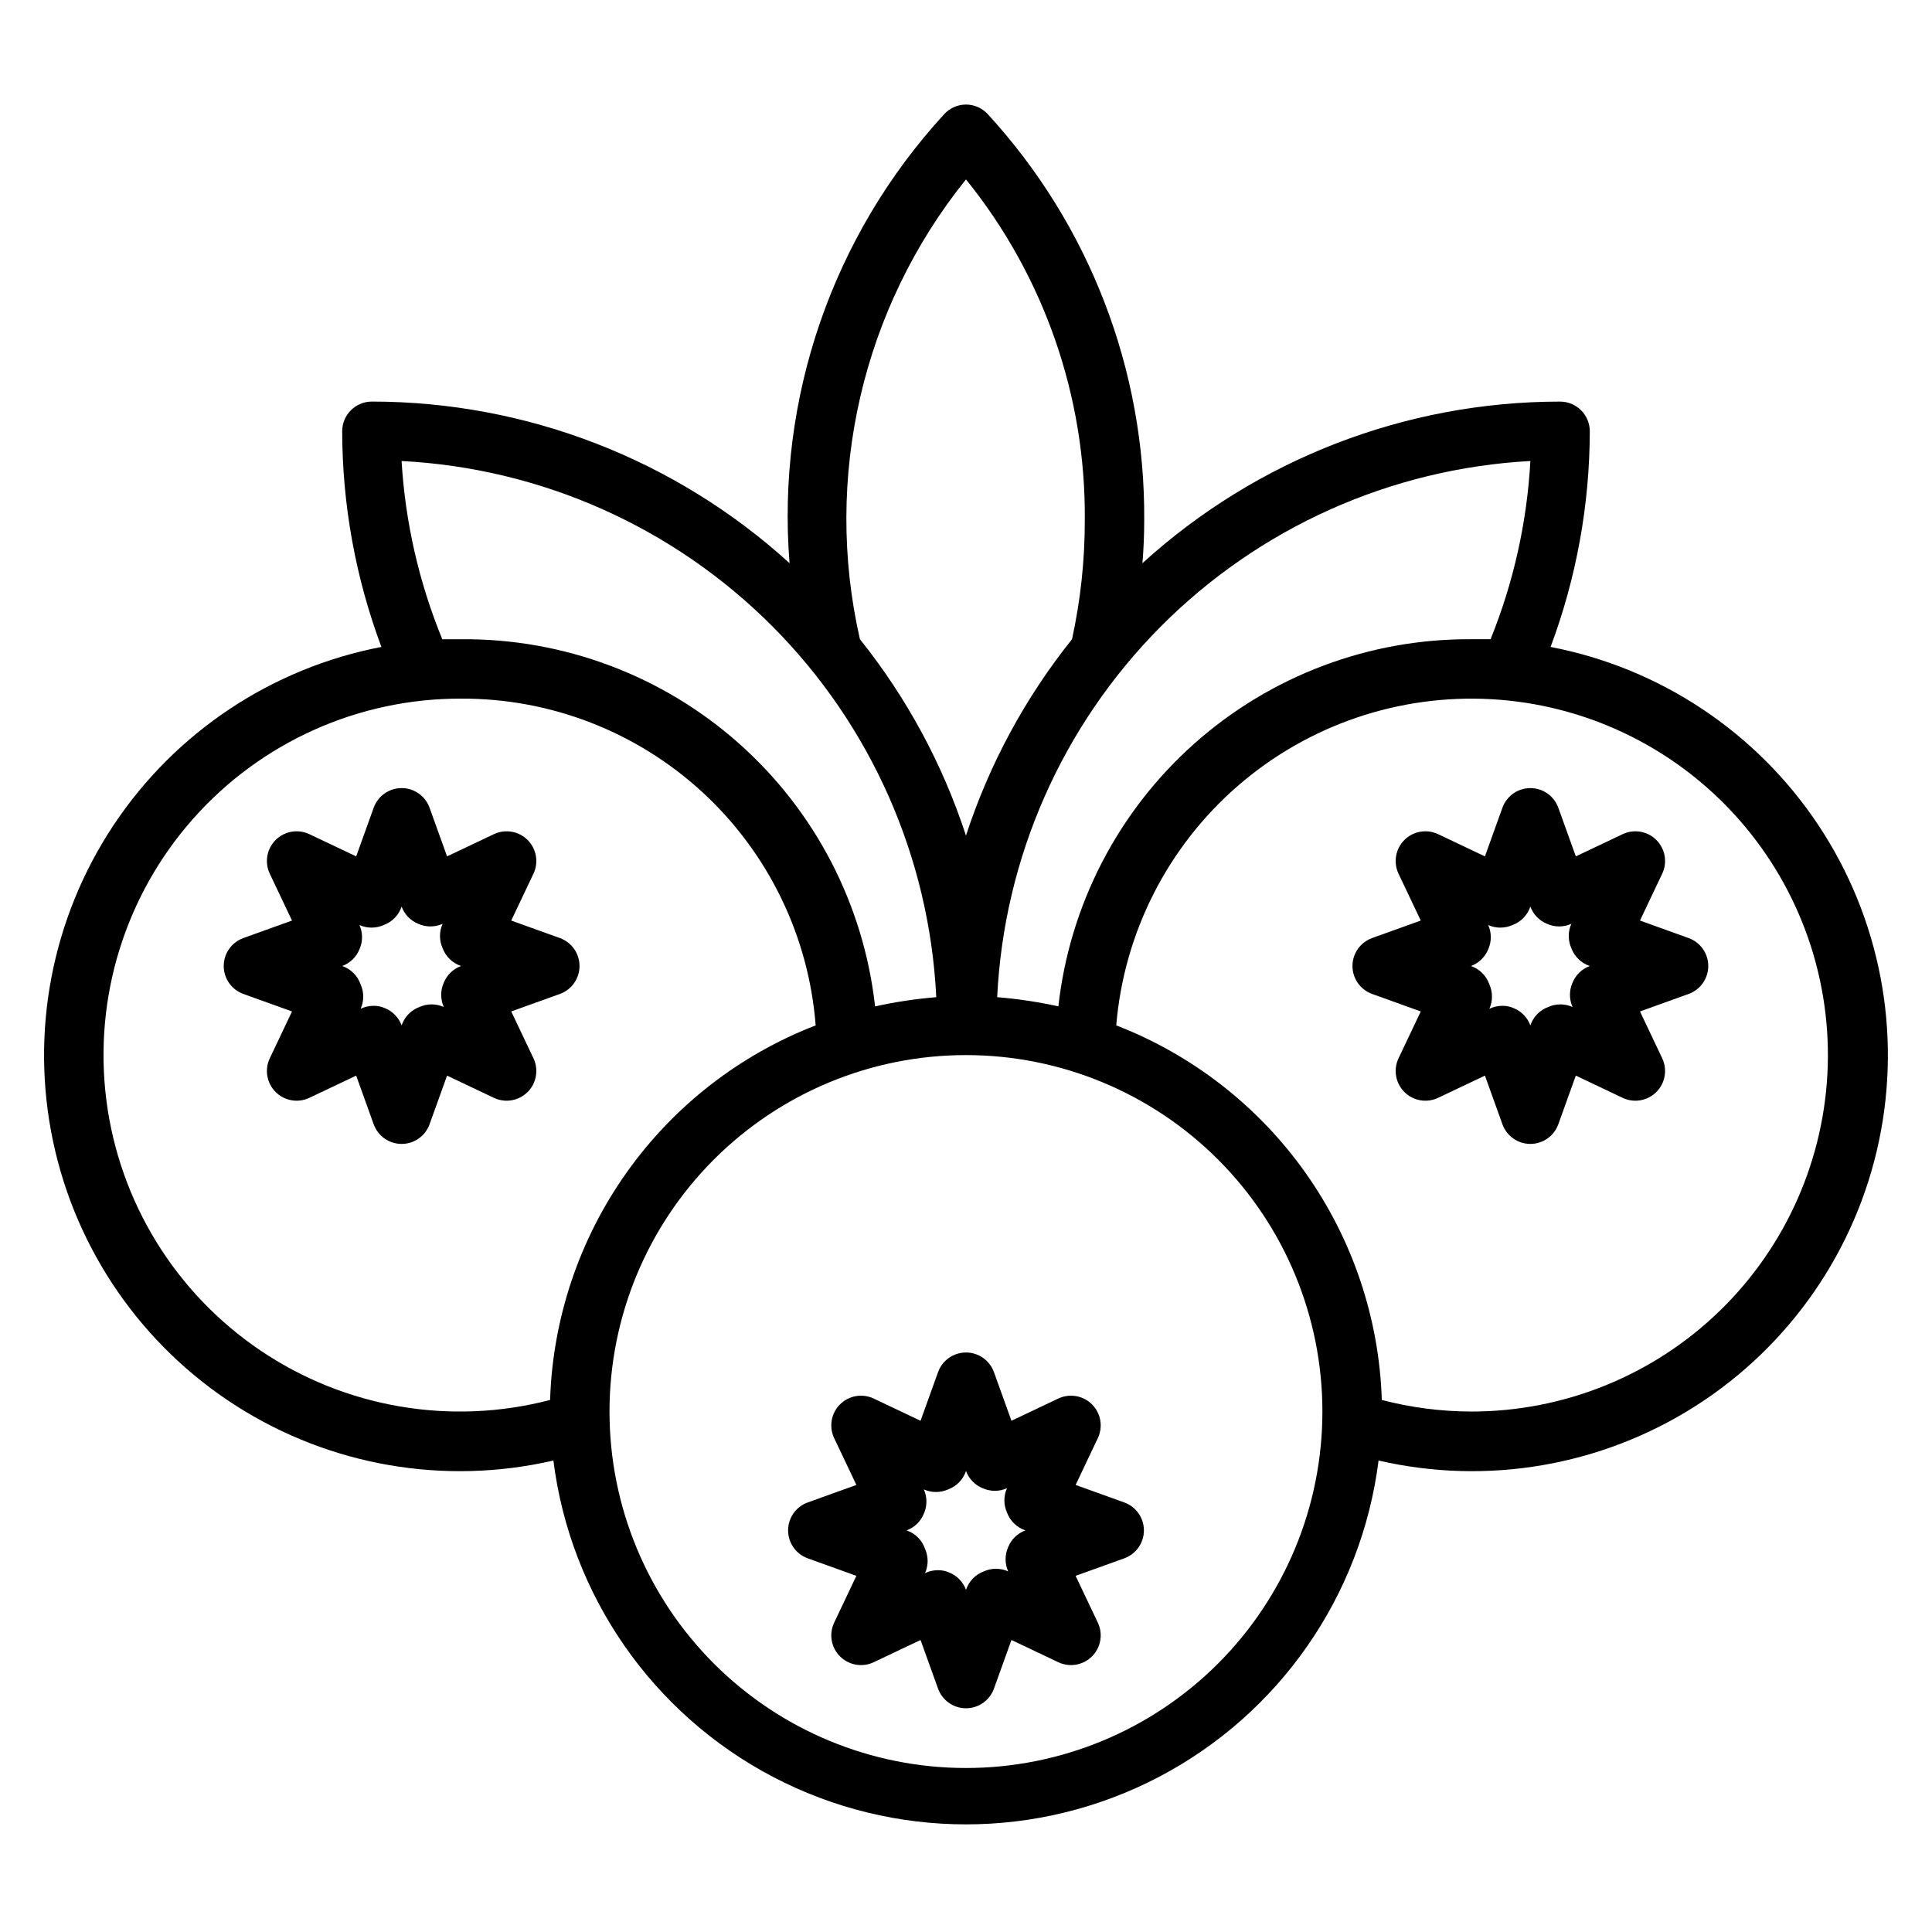
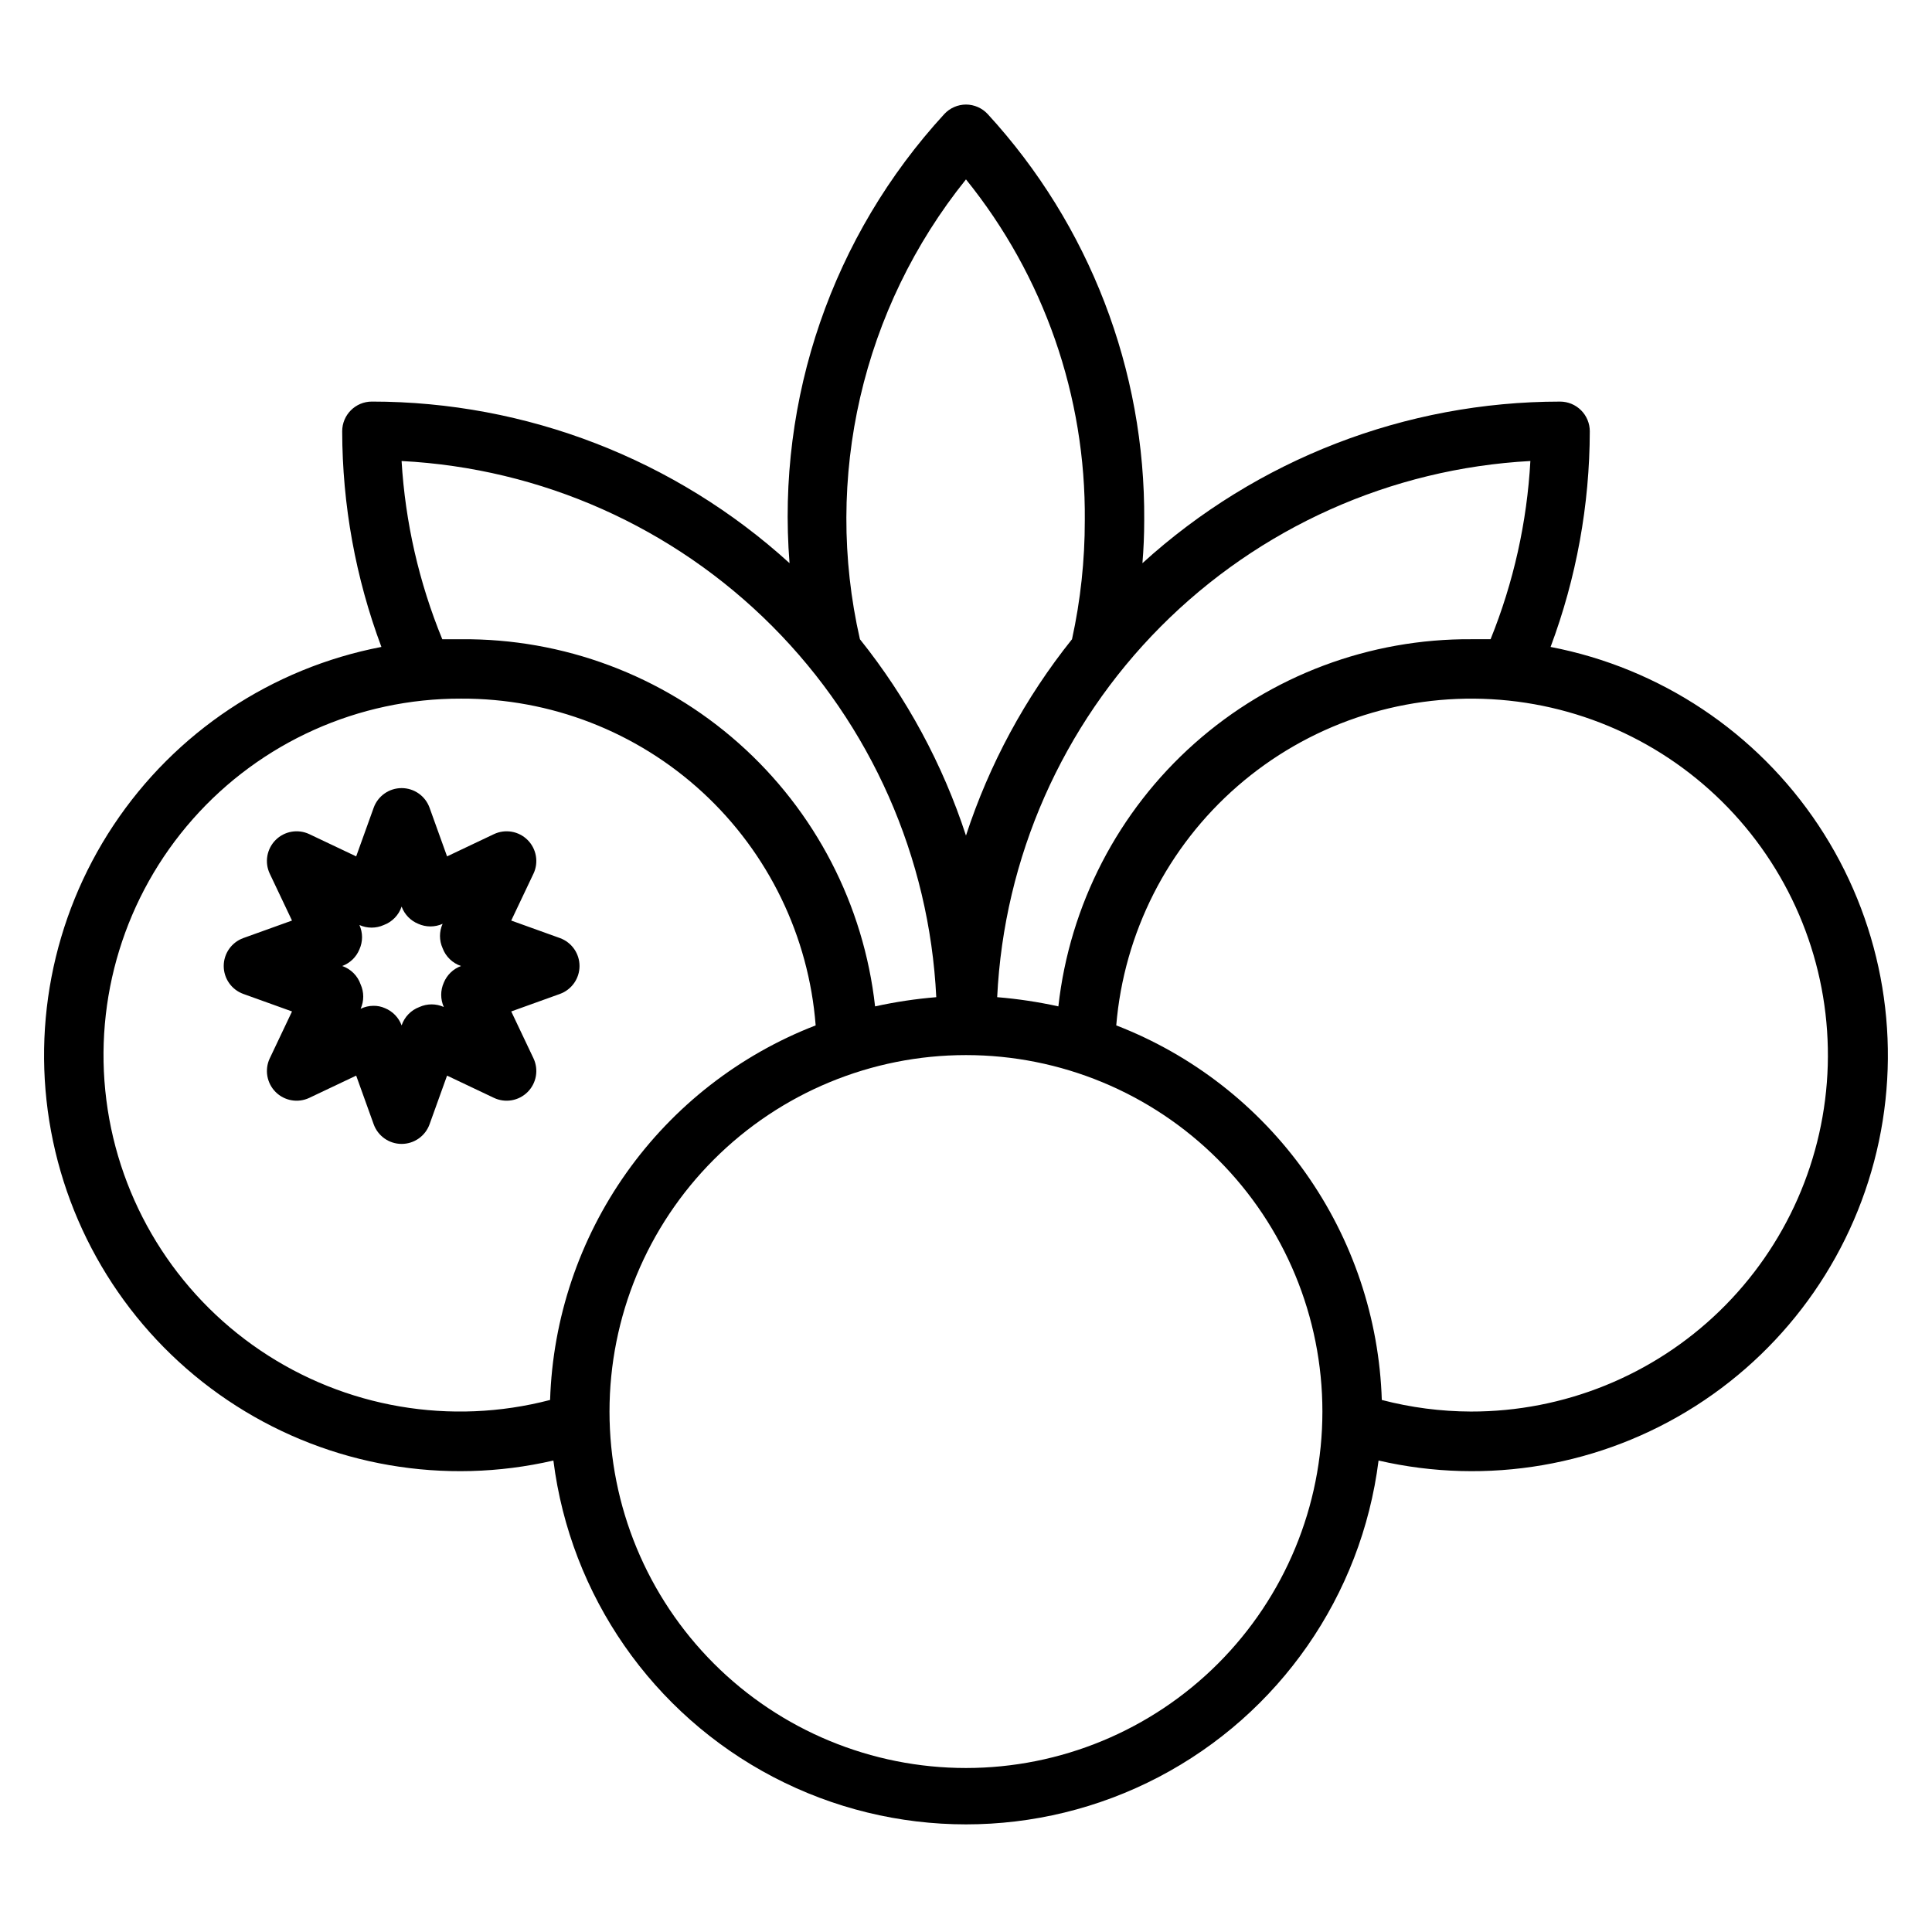
<svg xmlns="http://www.w3.org/2000/svg" fill="#000000" width="800px" height="800px" version="1.1" viewBox="144 144 512 512">
  <g>
    <path d="m554.92 315.45c6.836-18.281 10.355-37.633 10.391-57.152 0-2.086-0.832-4.09-2.309-5.566-1.477-1.477-3.477-2.305-5.566-2.305-40.934 0.008-80.398 15.277-110.68 42.824 0.316-3.777 0.473-7.559 0.473-11.336 0.301-39.852-14.523-78.336-41.484-107.69-1.484-1.602-3.566-2.512-5.746-2.519-2.184 0.008-4.266 0.918-5.75 2.519-29.629 32.242-44.488 75.371-41.012 119.02-30.281-27.547-69.742-42.816-110.68-42.824-4.348 0-7.871 3.523-7.871 7.871 0.035 19.52 3.551 38.871 10.391 57.152-29.047 5.586-54.633 22.613-70.996 47.254s-22.137 54.824-16.02 83.766c6.117 28.938 23.613 54.207 48.551 70.113 24.934 15.91 55.219 21.129 84.043 14.48 4.516 35.816 26.285 67.148 58.277 83.875 31.988 16.727 70.141 16.727 102.13 0 31.988-16.727 53.758-48.059 58.273-83.875 28.824 6.648 59.109 1.43 84.047-14.48 24.934-15.906 42.43-41.176 48.547-70.113 6.117-28.941 0.344-59.125-16.02-83.766-16.363-24.641-41.945-41.668-70.992-47.254zm-5.356-49.277c-0.891 16.215-4.457 32.176-10.547 47.23h-4.961c-27.062-0.207-53.242 9.625-73.48 27.598-20.238 17.969-33.102 42.801-36.098 69.699-5.344-1.176-10.762-1.992-16.215-2.438 1.797-36.973 17.234-71.965 43.336-98.207 26.102-26.246 61.004-41.883 97.965-43.883zm-149.57-74.629c20.656 25.562 31.789 57.508 31.488 90.371 0.012 10.586-1.125 21.145-3.387 31.488-12.418 15.516-21.938 33.141-28.102 52.035-6.164-18.895-15.684-36.52-28.105-52.035-9.754-42.781 0.598-87.672 28.105-121.86zm-7.875 216.72c-5.453 0.445-10.871 1.262-16.215 2.438-3-26.926-15.883-51.781-36.156-69.754-20.27-17.973-46.488-27.789-73.578-27.543h-4.961c-6.172-15.043-9.816-31-10.785-47.23 37.031 1.906 72.031 17.5 98.215 43.754 26.18 26.254 41.676 61.301 43.48 98.336zm-102.34 106.74c-26.293 6.871-54.27 2.086-76.785-13.129-22.516-15.219-37.387-39.398-40.809-66.355-3.426-26.961 4.922-54.09 22.918-74.457 17.992-20.363 43.887-31.992 71.062-31.918 23.707-0.109 46.578 8.758 64.016 24.824 17.434 16.062 28.145 38.133 29.977 61.77-20.184 7.809-37.617 21.387-50.133 39.039-12.512 17.652-19.555 38.602-20.246 60.227zm110.21 97.535c-25.055 0-49.082-9.953-66.797-27.668s-27.668-41.742-27.668-66.797 9.953-49.082 27.668-66.797 41.742-27.668 66.797-27.668c25.051 0 49.078 9.953 66.793 27.668 17.719 17.715 27.668 41.742 27.668 66.797s-9.949 49.082-27.668 66.797c-17.715 17.715-41.742 27.668-66.793 27.668zm133.82-94.465c-7.973-0.027-15.906-1.059-23.617-3.07-0.691-21.625-7.731-42.574-20.246-60.227-12.516-17.652-29.949-31.23-50.129-39.039 2.051-24.52 13.586-47.273 32.156-63.418 18.574-16.145 42.711-24.406 67.277-23.023 24.57 1.379 47.629 12.293 64.273 30.414 16.645 18.125 25.562 42.027 24.852 66.621-0.707 24.598-10.988 47.945-28.648 65.082-17.66 17.133-41.312 26.699-65.918 26.66z" />
-     <path d="m441.96 542.17-12.91-4.644 5.902-12.438c1.41-3.004 0.785-6.566-1.559-8.91s-5.906-2.969-8.91-1.562l-12.438 5.902-4.644-12.91v0.004c-1.129-3.113-4.09-5.188-7.398-5.188-3.312 0-6.269 2.074-7.402 5.188l-4.644 12.91-12.438-5.902v-0.004c-3-1.406-6.562-0.781-8.91 1.562-2.344 2.344-2.965 5.906-1.559 8.91l5.902 12.438-12.91 4.644c-3.113 1.129-5.184 4.086-5.184 7.398s2.07 6.269 5.184 7.398l12.91 4.644-5.902 12.438v0.004c-1.406 3-0.785 6.562 1.559 8.906 2.348 2.344 5.91 2.969 8.91 1.562l12.438-5.902 4.644 12.91v-0.004c1.133 3.113 4.09 5.188 7.402 5.188 3.309 0 6.269-2.074 7.398-5.188l4.644-12.91 12.438 5.902v0.004c3.004 1.406 6.566 0.781 8.91-1.562s2.969-5.906 1.559-8.906l-5.902-12.438 12.91-4.644v-0.004c3.113-1.129 5.188-4.086 5.188-7.398s-2.074-6.269-5.188-7.398zm-26.215 7.398c-2.074 0.766-3.731 2.363-4.566 4.41-0.922 2.051-0.922 4.402 0 6.453-2.051-0.922-4.402-0.922-6.453 0-2.231 0.828-3.969 2.625-4.723 4.883-0.766-2.074-2.363-3.731-4.41-4.566-0.965-0.434-2.012-0.648-3.07-0.629-1.172 0.004-2.328 0.273-3.383 0.785 0.922-2.051 0.922-4.402 0-6.453-0.789-2.293-2.59-4.094-4.883-4.883 2.074-0.762 3.731-2.363 4.566-4.406 0.922-2.055 0.922-4.402 0-6.457 2.051 0.922 4.402 0.922 6.453 0 2.234-0.828 3.969-2.621 4.727-4.879 0.762 2.07 2.363 3.731 4.406 4.566 2.055 0.922 4.402 0.922 6.457 0-0.926 2.051-0.926 4.398 0 6.453 0.828 2.231 2.621 3.969 4.879 4.723z" />
-     <path d="m591.52 392.6-12.91-4.644 5.902-12.438h0.004c1.406-3 0.781-6.562-1.562-8.91-2.344-2.344-5.906-2.965-8.906-1.559l-12.438 5.902-4.644-12.91h-0.004c-1.129-3.113-4.086-5.184-7.398-5.184s-6.269 2.07-7.398 5.184l-4.644 12.91-12.438-5.902c-3.004-1.406-6.566-0.785-8.91 1.559-2.344 2.348-2.969 5.91-1.562 8.91l5.902 12.438-12.91 4.644h0.004c-3.113 1.133-5.188 4.09-5.188 7.402 0 3.309 2.074 6.269 5.188 7.398l12.91 4.644-5.902 12.438h-0.004c-1.406 3.004-0.781 6.566 1.562 8.91s5.906 2.969 8.91 1.559l12.438-5.902 4.644 12.91c1.129 3.113 4.086 5.188 7.398 5.188s6.269-2.074 7.398-5.188l4.644-12.91 12.438 5.902h0.004c3 1.41 6.562 0.785 8.906-1.559s2.969-5.906 1.562-8.91l-5.902-12.438 12.91-4.644h-0.004c3.113-1.129 5.188-4.09 5.188-7.398 0-3.312-2.074-6.269-5.188-7.402zm-26.211 7.402c-2.074 0.762-3.731 2.363-4.566 4.406-0.922 2.055-0.922 4.402 0 6.457-2.055-0.926-4.402-0.926-6.457 0-2.231 0.828-3.965 2.621-4.723 4.879-0.762-2.074-2.363-3.731-4.406-4.566-0.965-0.434-2.016-0.648-3.07-0.629-1.176 0.008-2.332 0.277-3.387 0.789 0.922-2.055 0.922-4.402 0-6.457-0.789-2.293-2.59-4.09-4.879-4.879 2.07-0.766 3.731-2.363 4.566-4.41 0.922-2.051 0.922-4.402 0-6.453 2.051 0.922 4.398 0.922 6.453 0 2.231-0.832 3.969-2.625 4.723-4.883 0.766 2.074 2.363 3.731 4.41 4.566 2.051 0.922 4.402 0.922 6.453 0-0.922 2.051-0.922 4.402 0 6.453 0.828 2.234 2.625 3.969 4.883 4.727z" />
    <path d="m292.39 392.6-12.91-4.644 5.902-12.438h0.004c1.406-3 0.781-6.562-1.562-8.91-2.344-2.344-5.906-2.965-8.91-1.559l-12.438 5.902-4.644-12.91c-1.129-3.113-4.086-5.184-7.398-5.184s-6.269 2.07-7.398 5.184l-4.644 12.91-12.438-5.902c-3.004-1.406-6.566-0.785-8.91 1.559-2.344 2.348-2.969 5.91-1.562 8.91l5.902 12.438-12.91 4.644h0.004c-3.113 1.133-5.188 4.09-5.188 7.402 0 3.309 2.074 6.269 5.188 7.398l12.91 4.644-5.902 12.438h-0.004c-1.406 3.004-0.781 6.566 1.562 8.91s5.906 2.969 8.91 1.559l12.438-5.902 4.644 12.91c1.129 3.113 4.086 5.188 7.398 5.188s6.269-2.074 7.398-5.188l4.644-12.91 12.438 5.902c3.004 1.41 6.566 0.785 8.91-1.559s2.969-5.906 1.562-8.91l-5.902-12.438 12.91-4.644h-0.004c3.113-1.129 5.188-4.09 5.188-7.398 0-3.312-2.074-6.269-5.188-7.402zm-26.211 7.402c-2.074 0.762-3.731 2.363-4.566 4.406-0.922 2.055-0.922 4.402 0 6.457-2.055-0.926-4.402-0.926-6.457 0-2.231 0.828-3.965 2.621-4.723 4.879-0.762-2.074-2.363-3.731-4.406-4.566-0.965-0.434-2.016-0.648-3.07-0.629-1.176 0.008-2.332 0.277-3.387 0.789 0.922-2.055 0.922-4.402 0-6.457-0.789-2.293-2.59-4.09-4.879-4.879 2.07-0.766 3.727-2.363 4.562-4.41 0.926-2.051 0.926-4.402 0-6.453 2.055 0.922 4.402 0.922 6.457 0 2.231-0.832 3.969-2.625 4.723-4.883 0.766 2.074 2.363 3.731 4.41 4.566 2.051 0.922 4.402 0.922 6.453 0-0.922 2.051-0.922 4.402 0 6.453 0.828 2.234 2.625 3.969 4.883 4.727z" />
  </g>
</svg>